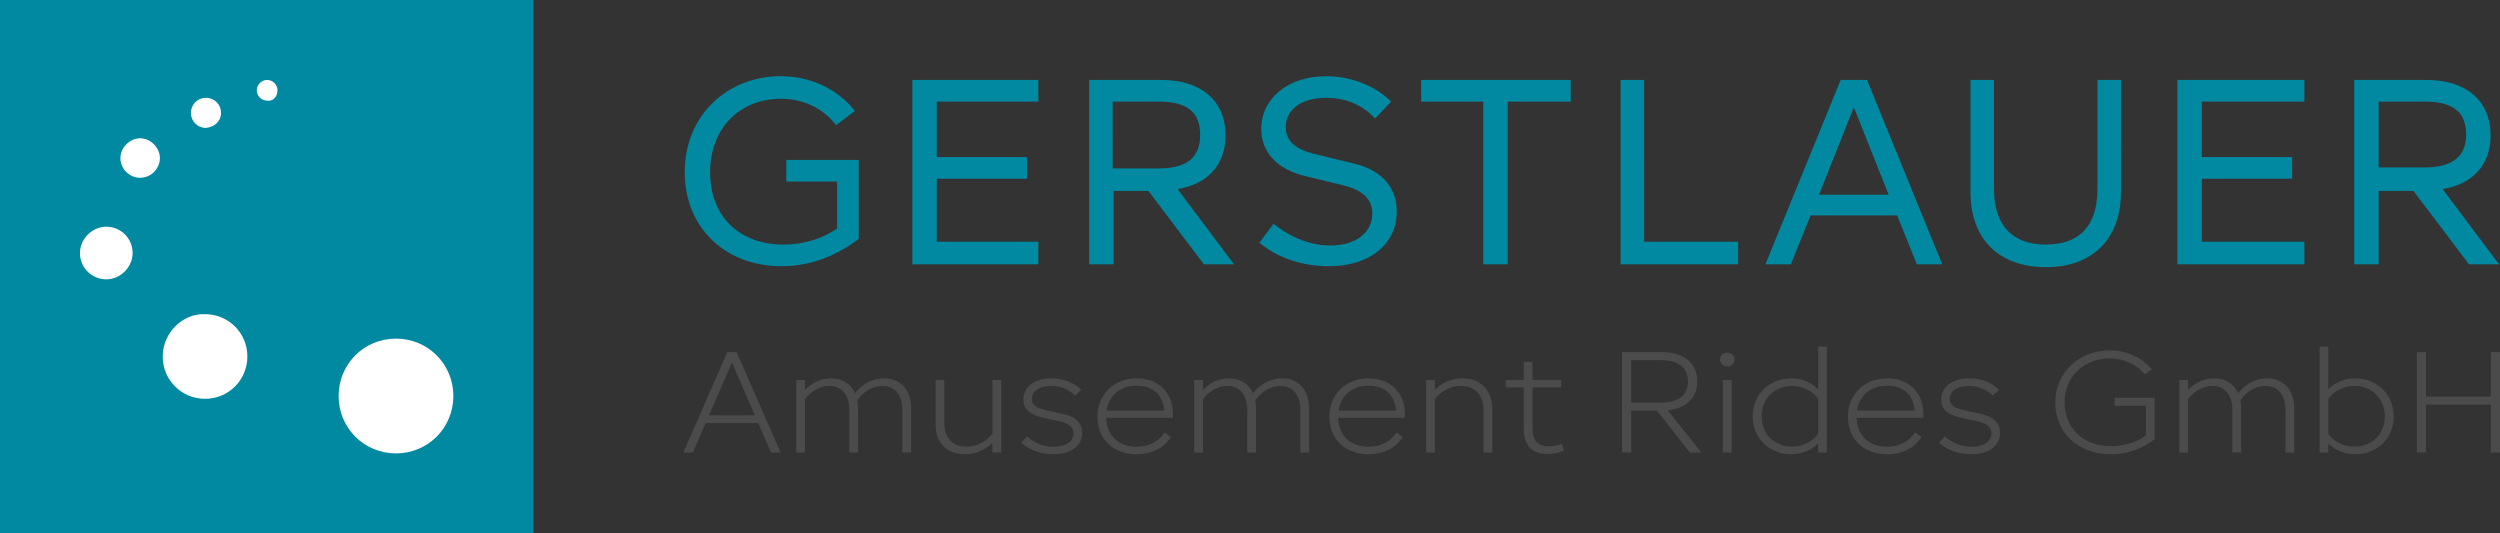
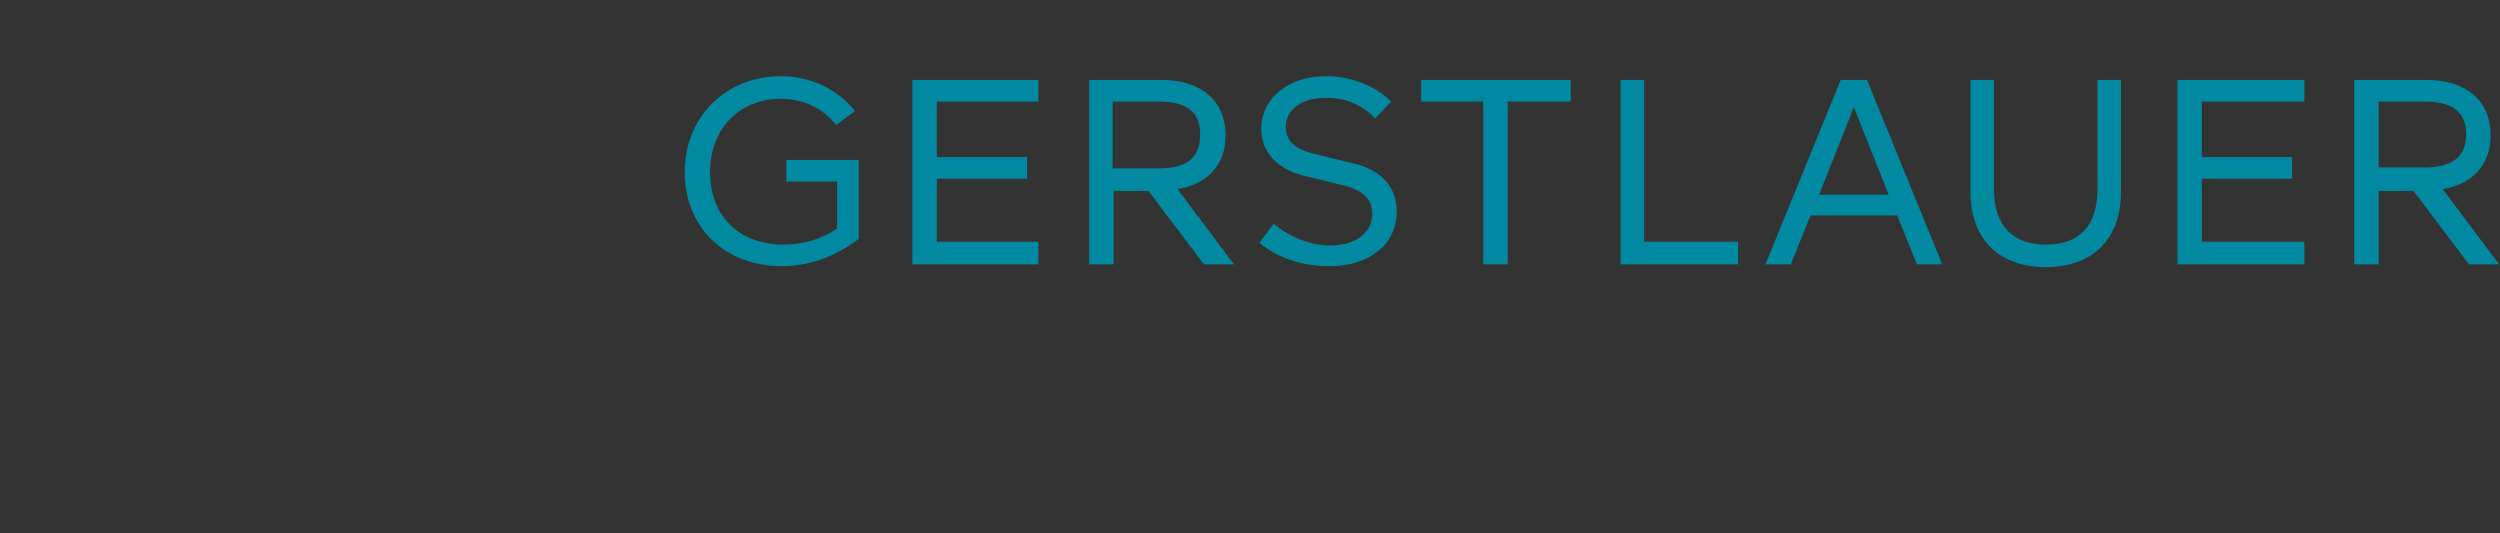
<svg xmlns="http://www.w3.org/2000/svg" width="300" height="64" fill="none" viewBox="0 0 300 64">
  <rect x="0" y="0" width="300" height="64" fill="#333333" stroke="none" />
-   <path fill="#0089A0" d="M63.996 0H0v64h63.996V0z" />
-   <path fill="#fff" d="M33.296 10.836c0-.677-.565-1.242-1.242-1.242s-1.241.565-1.241 1.242.564 1.242 1.241 1.242c.677.112 1.242-.452 1.242-1.242zM26.524 13.545c0-1.016-.79-1.806-1.806-1.806s-1.806.79-1.806 1.806.79 1.806 1.806 1.806c1.016-.113 1.806-.79 1.806-1.806zM16.817 21.333c1.355 0 2.37-1.128 2.37-2.37 0-1.242-1.128-2.37-2.37-2.37-1.241 0-2.37 1.128-2.37 2.37 0 1.241 1.016 2.37 2.37 2.37zM9.594 30.363c0 1.806 1.467 3.16 3.16 3.16s3.16-1.467 3.16-3.16c0-1.806-1.467-3.16-3.16-3.16s-3.16 1.467-3.16 3.16zM19.526 42.78c0 2.821 2.258 5.079 5.08 5.079 2.82 0 5.078-2.258 5.078-5.08 0-2.821-2.257-5.079-5.079-5.079-2.709-.113-5.079 2.258-5.079 5.08zM54.402 47.52c0-3.837-3.047-6.885-6.885-6.885-3.837 0-6.885 3.048-6.885 6.885 0 3.838 3.048 6.886 6.885 6.886 3.838 0 6.885-3.048 6.885-6.886z" />
  <path fill="#0089A0" d="M93.68 11.852c2.709 0 5.079 1.129 6.659 3.16l2.257-1.693c-2.144-2.709-5.417-4.176-8.916-4.176-6.434 0-11.513 4.74-11.513 11.513 0 6.66 4.854 11.288 11.626 11.288 3.273 0 6.433-1.13 9.255-3.274V19.19h-8.69v2.596h6.094v5.643c-1.806 1.242-4.063 1.92-6.433 1.92-5.192 0-8.804-3.274-8.804-8.692s3.724-8.804 8.465-8.804zM298.873 16.254c0-4.177-2.934-6.66-7.675-6.66h-8.691v22.124h2.935v-8.805h4.176l6.659 8.805h3.612l-6.772-9.03c3.499-.565 5.756-2.822 5.756-6.434zm-13.431 3.95V12.19h5.53c3.499 0 4.967 1.355 4.967 3.951s-1.581 3.95-4.967 3.95h-5.53v.113zM220.882 9.594l-9.03 22.124h3.048l2.37-5.87h10.384l2.37 5.87h3.047l-9.029-22.124h-3.16zm-2.596 13.771l4.176-10.497 4.176 10.497h-8.352zM188.489 9.594h-17.946v2.596h7.449v19.528h2.935V12.19h7.562V9.594zM194.471 9.594v22.124h14.108v-2.71h-11.287V9.595h-2.821zM147.066 16.254c0-4.177-2.934-6.66-7.675-6.66h-8.69v22.124h2.934v-8.805h4.176l6.66 8.805h3.611l-6.772-9.03c3.499-.565 5.756-2.822 5.756-6.434zm-8.013 3.95h-5.531V12.19h5.531c3.499 0 4.966 1.355 4.966 3.951 0 2.709-1.467 4.064-4.966 4.064zM109.481 31.718h15.125v-2.71h-12.19v-7.562h10.835V18.85h-10.835v-6.66h12.19V9.594h-15.125v22.124zM276.525 12.19V9.594h-15.237v22.124h15.237v-2.71h-12.302v-7.562h10.835V18.85h-10.835v-6.66h12.302zM159.595 29.46c-2.258 0-4.628-.903-6.772-2.596l-1.693 2.258c2.257 1.919 5.304 2.822 8.352 2.822 4.966 0 8.126-2.71 8.126-6.547 0-2.935-1.806-4.967-5.079-5.757l-4.627-1.129c-2.596-.564-3.612-1.693-3.612-3.273 0-2.032 1.806-3.5 4.853-3.5 2.258 0 4.289.791 5.869 2.484l1.919-2.032c-1.919-1.918-4.853-3.047-7.788-3.047-4.627 0-7.788 2.709-7.788 6.32 0 2.823 1.919 4.854 5.192 5.645l4.628 1.128c2.37.565 3.499 1.693 3.499 3.386 0 2.258-1.919 3.838-5.079 3.838zM236.458 9.594v13.432c0 5.757 3.498 9.03 9.029 9.03 5.53 0 9.029-3.273 9.029-9.03V9.594h-2.821v13.094c0 4.515-2.258 6.66-6.208 6.66-3.838 0-6.208-2.145-6.208-6.66V9.594h-2.821z" />
-   <path fill="#4B4B4B" d="M92.525 54.3h1.155l-5.287-12.046h-1.12L82.006 54.3h1.136l1.534-3.528h6.316l1.534 3.528zm-7.453-4.457l2.761-6.333 2.761 6.333h-5.522zM106.088 45.403c-1.281 0-2.562.603-3.483 1.773-.523-1.153-1.57-1.773-2.887-1.773-1.137 0-2.292.482-3.122 1.411V45.61H95.55v8.69h1.047V47.9c.83-1.085 1.913-1.584 2.923-1.584 1.426 0 2.401.964 2.401 2.926v5.06h1.046v-5.267c0-.361-.036-.688-.09-.998.83-1.187 1.967-1.72 3.014-1.72 1.425 0 2.4.963 2.4 2.925v5.06h1.046v-5.267c0-2.34-1.335-3.63-3.248-3.63zM119.092 45.61v6.436c-.884 1.067-1.985 1.549-3.14 1.549-1.66 0-2.634-.998-2.634-2.891V45.61h-1.047v5.3c0 2.272 1.354 3.597 3.483 3.597 1.281 0 2.454-.465 3.338-1.394V54.3h1.047v-8.69h-1.047zM126.41 54.507c2.166 0 3.447-1.033 3.447-2.582 0-1.153-.686-1.91-2.436-2.288l-1.823-.396c-1.335-.293-1.768-.688-1.768-1.36 0-.929.848-1.566 2.291-1.566 1.137 0 2.112.396 2.888 1.153l.722-.688c-.867-.895-2.148-1.377-3.555-1.377-2.04 0-3.375 1.033-3.375 2.547 0 1.101.704 1.824 2.418 2.186l1.823.395c1.299.276 1.786.758 1.786 1.463 0 .947-.884 1.618-2.382 1.618-1.173 0-2.328-.43-3.212-1.256l-.686.757c.939.895 2.364 1.394 3.862 1.394zM140.756 49.654c0-2.582-1.787-4.25-4.331-4.25-2.743 0-4.728 1.892-4.728 4.611 0 2.702 1.913 4.492 4.71 4.492 1.859 0 3.302-.792 4.114-2.065l-.758-.551c-.758 1.101-1.876 1.72-3.338 1.72-2.129 0-3.609-1.273-3.681-3.475h7.994c.018-.155.018-.293.018-.482zm-4.331-3.373c1.877 0 3.122 1.05 3.284 2.994h-6.911c.271-1.875 1.696-2.994 3.627-2.994zM153.845 45.403c-1.281 0-2.562.603-3.483 1.773-.523-1.153-1.57-1.773-2.887-1.773-1.137 0-2.292.482-3.122 1.411V45.61h-1.046v8.69h1.046V47.9c.83-1.085 1.913-1.584 2.924-1.584 1.425 0 2.4.964 2.4 2.926v5.06h1.046v-5.267c0-.361-.036-.688-.09-.998.83-1.187 1.967-1.72 3.014-1.72 1.425 0 2.4.963 2.4 2.925v5.06h1.046v-5.267c0-2.34-1.335-3.63-3.248-3.63zM168.582 49.654c0-2.582-1.787-4.25-4.331-4.25-2.743 0-4.728 1.892-4.728 4.611 0 2.702 1.913 4.492 4.71 4.492 1.859 0 3.302-.792 4.114-2.065l-.758-.551c-.757 1.101-1.876 1.72-3.338 1.72-2.129 0-3.609-1.273-3.681-3.475h7.994c.018-.155.018-.293.018-.482zm-4.331-3.373c1.877 0 3.122 1.05 3.284 2.994h-6.911c.271-1.875 1.696-2.994 3.627-2.994zM175.518 45.403c-1.263 0-2.491.482-3.339 1.411V45.61h-1.046v8.69h1.046V47.9c.848-1.085 2.003-1.584 3.158-1.584 1.66 0 2.689 1.033 2.689 3.03V54.3h1.047v-5.162c0-2.375-1.426-3.735-3.555-3.735zM187.419 53.25c-.505.207-1.064.31-1.569.31-1.282 0-1.949-.67-1.949-2.22v-4.853h3.446v-.877h-3.446v-2.203h-1.047v2.203h-2.184v.877h2.184v4.94c0 2.082 1.011 3.045 2.887 3.045.668 0 1.3-.12 1.913-.395l-.235-.826zM202.786 54.3h1.372l-4.025-5.06c2.202-.206 3.537-1.48 3.537-3.475 0-2.186-1.624-3.511-4.222-3.511h-4.8V54.3h1.1v-5.025h3.086l3.952 5.025zm-7.038-11.082h3.591c2.076 0 3.212.895 3.212 2.547 0 1.652-1.136 2.547-3.212 2.547h-3.591v-5.094zM207.271 43.975c.487 0 .884-.361.884-.826 0-.465-.397-.826-.884-.826-.469 0-.866.361-.866.826 0 .465.397.826.866.826zm-.523 10.325h1.047v-8.69h-1.047v8.69zM218.179 41.6v5.146c-.758-.86-1.985-1.343-3.248-1.343-2.581 0-4.602 1.91-4.602 4.56 0 2.65 2.021 4.544 4.602 4.544 1.263 0 2.49-.465 3.248-1.325V54.3h1.046V41.6h-1.046zm-3.158 11.995c-1.985 0-3.627-1.411-3.627-3.631 0-2.22 1.642-3.649 3.627-3.649 1.227 0 2.436.534 3.158 1.55v4.198c-.722 1.015-1.931 1.532-3.158 1.532zM230.807 49.654c0-2.582-1.786-4.25-4.331-4.25-2.743 0-4.728 1.892-4.728 4.611 0 2.702 1.913 4.492 4.71 4.492 1.859 0 3.303-.792 4.115-2.065l-.758-.551c-.758 1.101-1.877 1.72-3.339 1.72-2.129 0-3.609-1.273-3.681-3.475h7.994c.018-.155.018-.293.018-.482zm-4.331-3.373c1.877 0 3.122 1.05 3.285 2.994h-6.912c.271-1.875 1.696-2.994 3.627-2.994zM236.551 54.507c2.166 0 3.447-1.033 3.447-2.582 0-1.153-.686-1.91-2.436-2.288l-1.823-.396c-1.335-.293-1.768-.688-1.768-1.36 0-.929.848-1.566 2.291-1.566 1.137 0 2.112.396 2.888 1.153l.722-.688c-.867-.895-2.148-1.377-3.555-1.377-2.04 0-3.375 1.033-3.375 2.547 0 1.101.704 1.824 2.418 2.186l1.823.395c1.299.276 1.786.758 1.786 1.463 0 .947-.884 1.618-2.382 1.618-1.173 0-2.328-.43-3.212-1.256l-.686.757c.939.895 2.364 1.394 3.862 1.394zM253.762 47.727v.963h3.753v3.545c-1.029.809-2.617 1.308-4.205 1.308-3.248 0-5.558-2.117-5.558-5.231 0-3.15 2.364-5.3 5.378-5.3 1.66 0 3.212.653 4.223 1.91l.866-.603c-1.227-1.463-3.068-2.272-5.071-2.272-3.627 0-6.514 2.634-6.514 6.282 0 3.58 2.761 6.178 6.658 6.178 1.949 0 3.88-.654 5.27-1.824v-4.956h-4.8zM272.057 45.403c-1.281 0-2.562.603-3.482 1.773-.524-1.153-1.57-1.773-2.888-1.773-1.136 0-2.291.482-3.121 1.411V45.61h-1.047v8.69h1.047V47.9c.83-1.085 1.912-1.584 2.923-1.584 1.425 0 2.4.964 2.4 2.926v5.06h1.047v-5.267c0-.361-.037-.688-.091-.998.83-1.187 1.967-1.72 3.014-1.72 1.426 0 2.4.963 2.4 2.925v5.06h1.047v-5.267c0-2.34-1.336-3.63-3.249-3.63zM282.644 45.403c-1.264 0-2.491.482-3.249 1.343V41.6h-1.046v12.7h1.046v-1.118c.758.86 1.985 1.325 3.249 1.325 2.58 0 4.601-1.893 4.601-4.543 0-2.65-2.021-4.56-4.601-4.56zm-.091 8.192c-1.227 0-2.436-.517-3.158-1.532v-4.199c.722-1.015 1.931-1.549 3.158-1.549 1.985 0 3.628 1.429 3.628 3.649 0 2.22-1.643 3.63-3.628 3.63zM298.899 42.254v5.335h-7.777v-5.335h-1.101V54.3h1.101v-5.747h7.777V54.3H300V42.254h-1.101z" />
</svg>